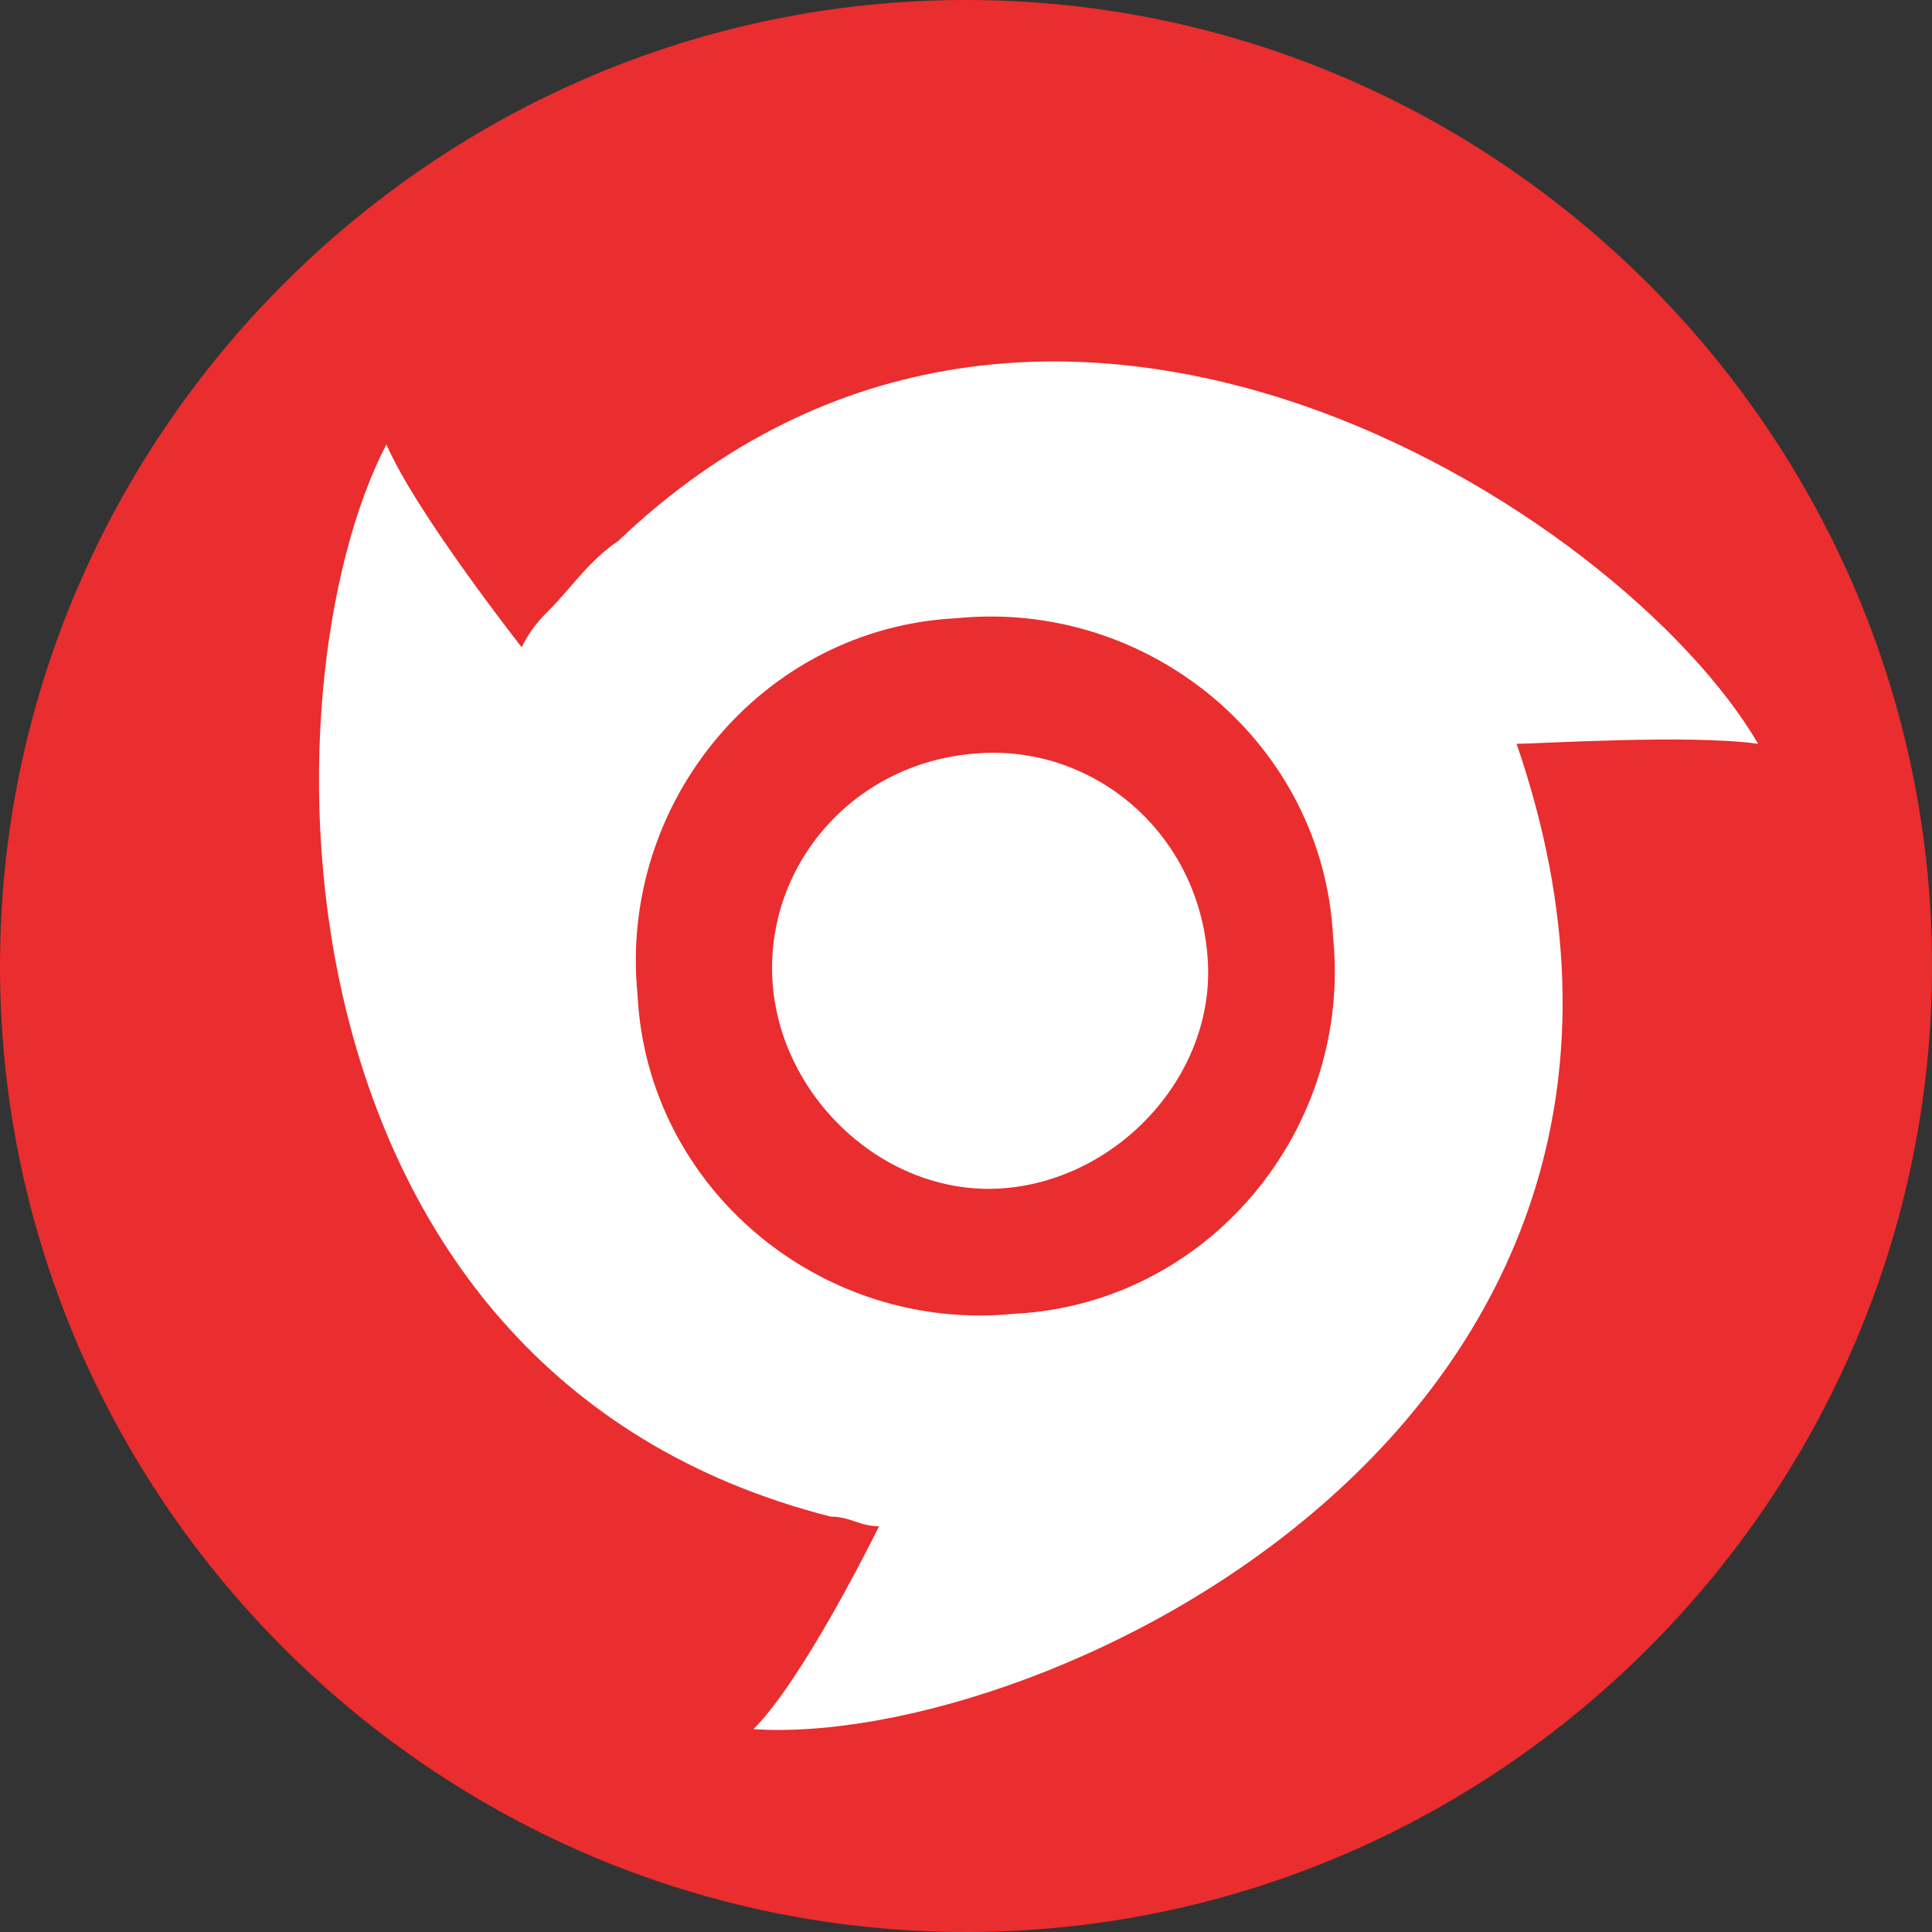
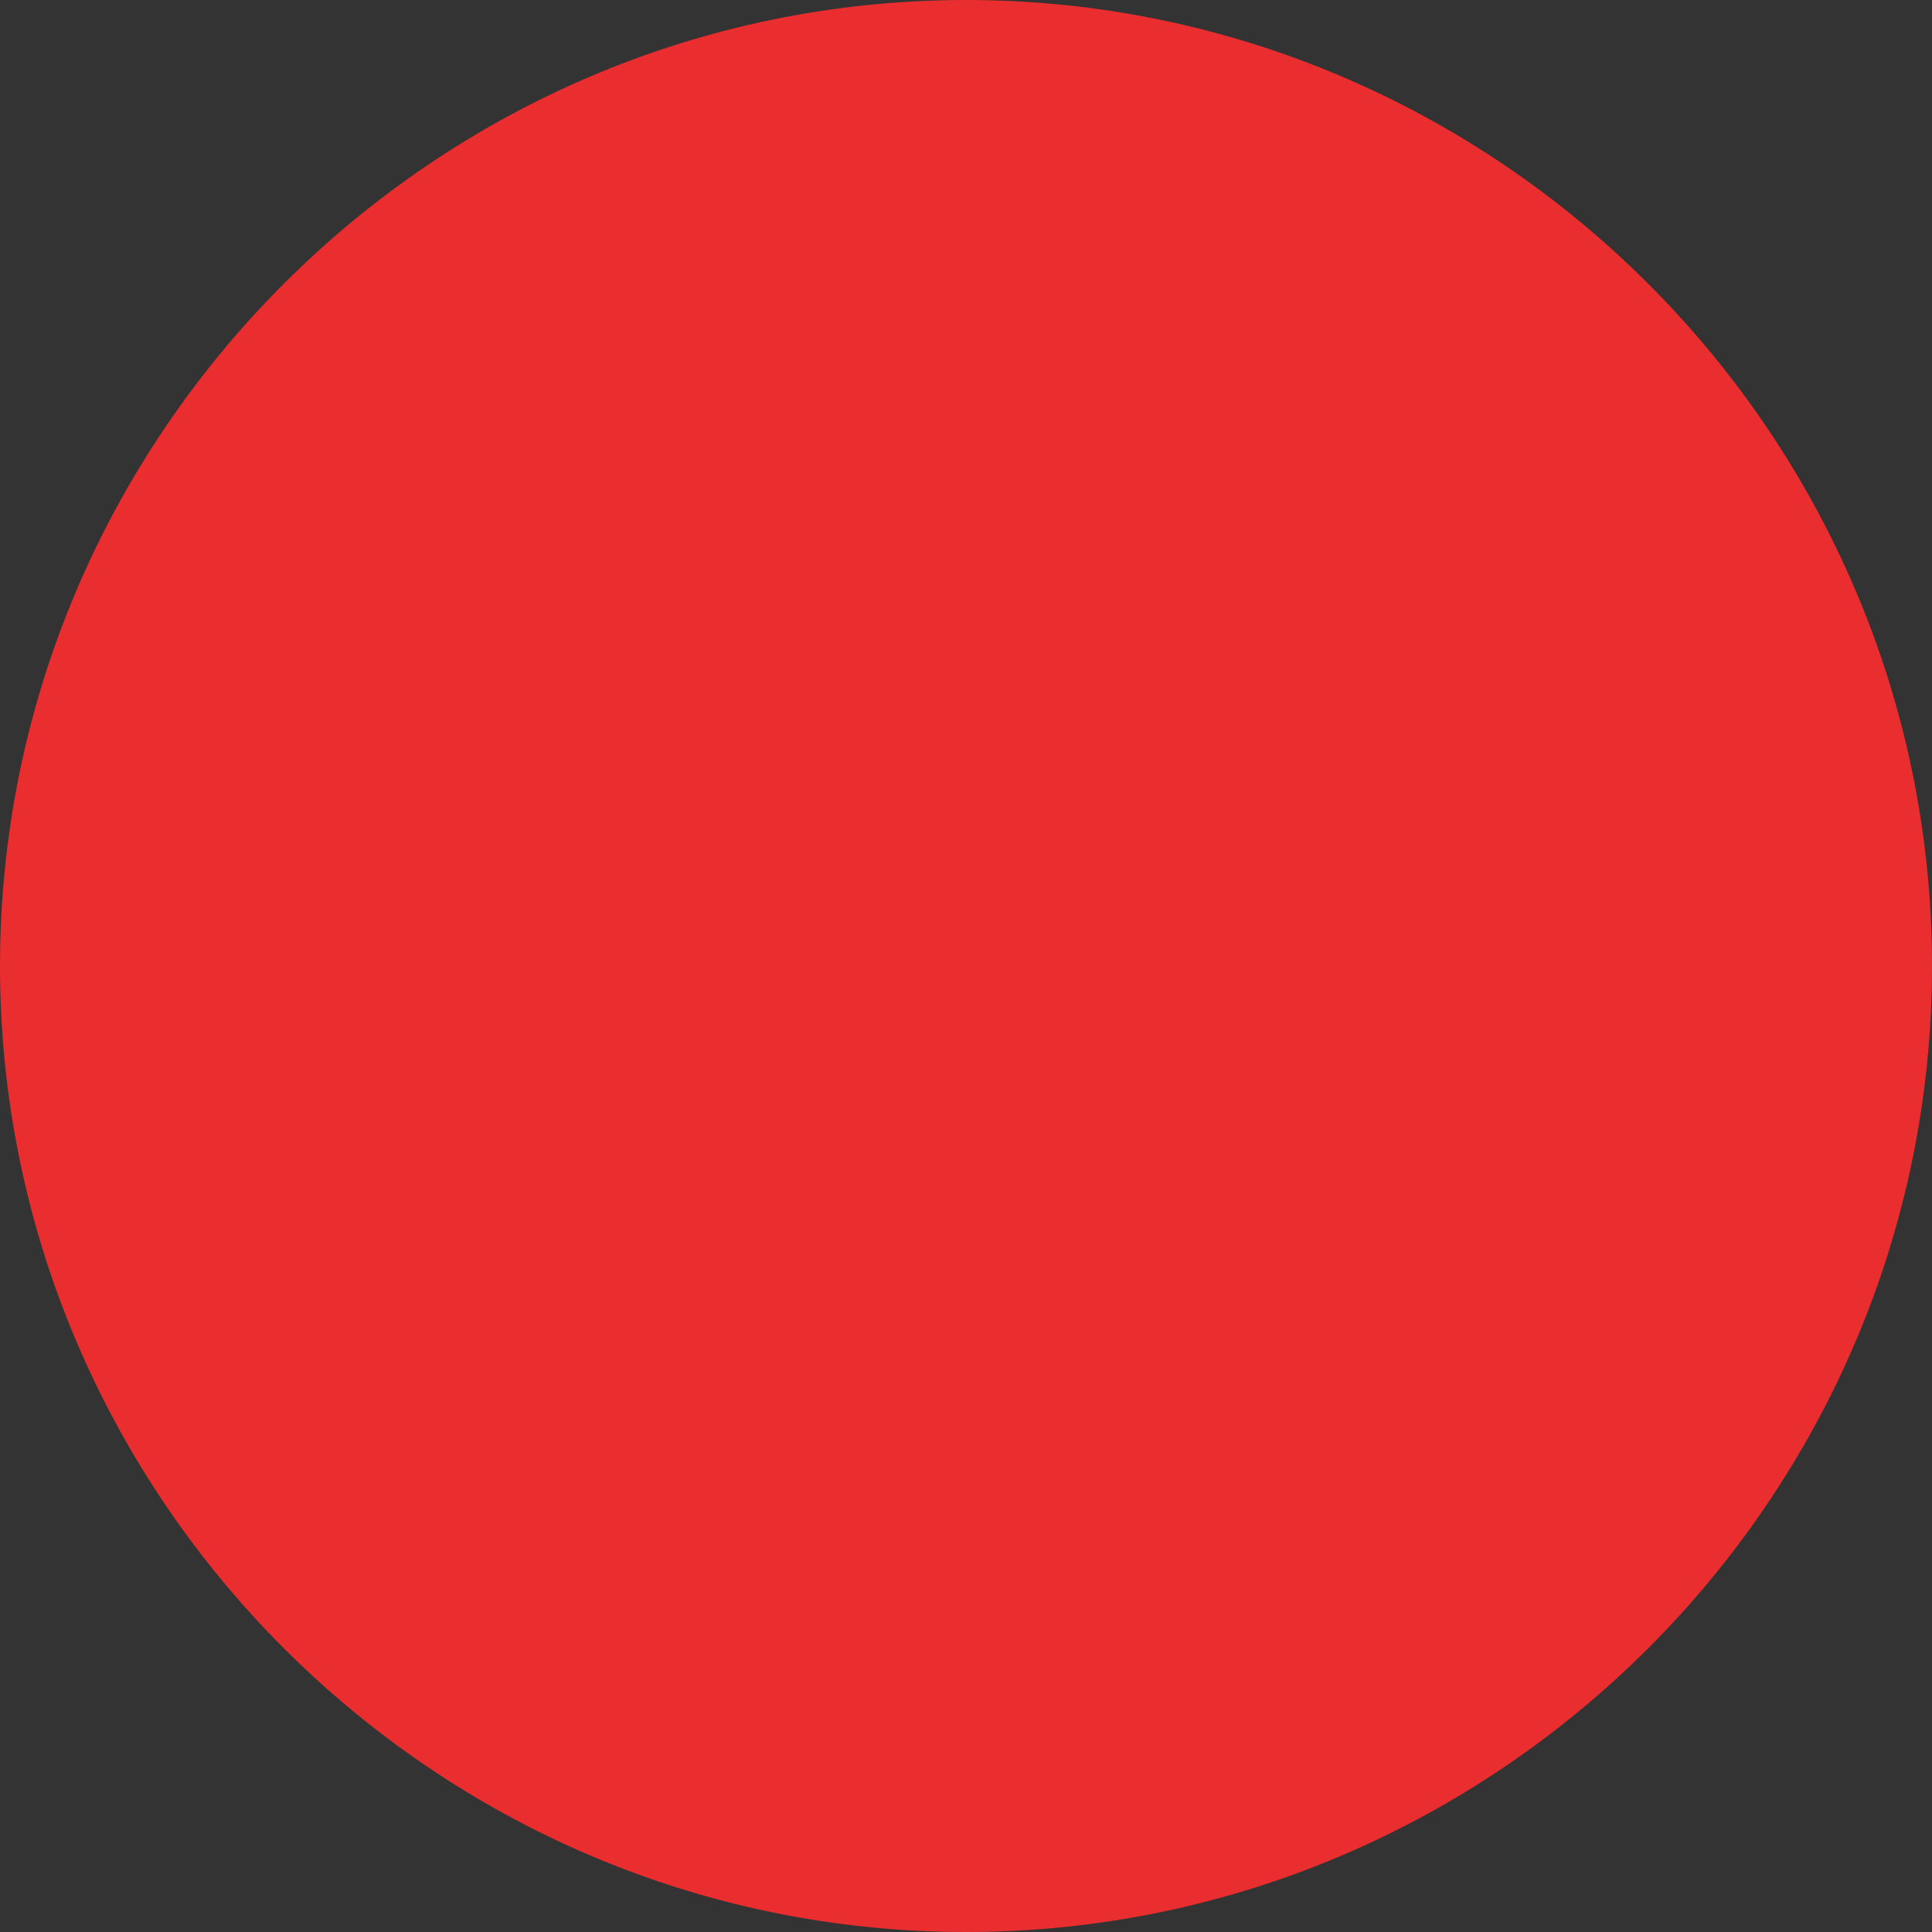
<svg xmlns="http://www.w3.org/2000/svg" version="1.1" id="Capa_1" x="0px" y="0px" viewBox="0 0 20 20" style="enable-background:new 0 0 20 20;" xml:space="preserve">
  <rect x="0" y="0" width="20" height="20" fill="#333333" stroke="none" />
  <style type="text/css">
	.st0{fill:#EA2D2E;}
	.st1{fill:#FFFFFF;}
</style>
  <g>
    <path class="st0" d="M20,10c0,5.5-4.5,10-10,10C4.5,20,0,15.5,0,10S4.5,0,10,0C15.5,0,20,4.5,20,10z" />
-     <path class="st1" d="M10.1,7.8C8.8,7.9,7.9,9,8,10.2c0.1,1.2,1.2,2.2,2.4,2.1c1.2-0.1,2.2-1.2,2.1-2.4C12.4,8.6,11.3,7.7,10.1,7.8z    M18.2,7.7c-1.4-2.4-7.4-6.3-11.8-2.1C6.1,5.8,5.9,6.1,5.7,6.3C5.6,6.4,5.5,6.5,5.4,6.7l0,0c0,0,0,0,0,0l0,0c0,0-1.1-1.4-1.4-2.1   c-1.3,2.5-1.3,9.6,4.6,11.1c0.2,0,0.3,0.1,0.5,0.1c-0.1,0.2-0.8,1.6-1.3,2.1c3,0.2,10.3-3.2,7.9-10.2C15.9,7.7,17.5,7.6,18.2,7.7z    M10.5,13.6c-2,0.2-3.8-1.3-3.9-3.3c-0.2-2,1.3-3.8,3.3-3.9c2-0.2,3.8,1.3,3.9,3.3C14,11.7,12.5,13.5,10.5,13.6z M15.7,7.8   C15.7,7.8,15.7,7.8,15.7,7.8L15.7,7.8C15.7,7.7,15.7,7.7,15.7,7.8L15.7,7.8z" />
  </g>
</svg>